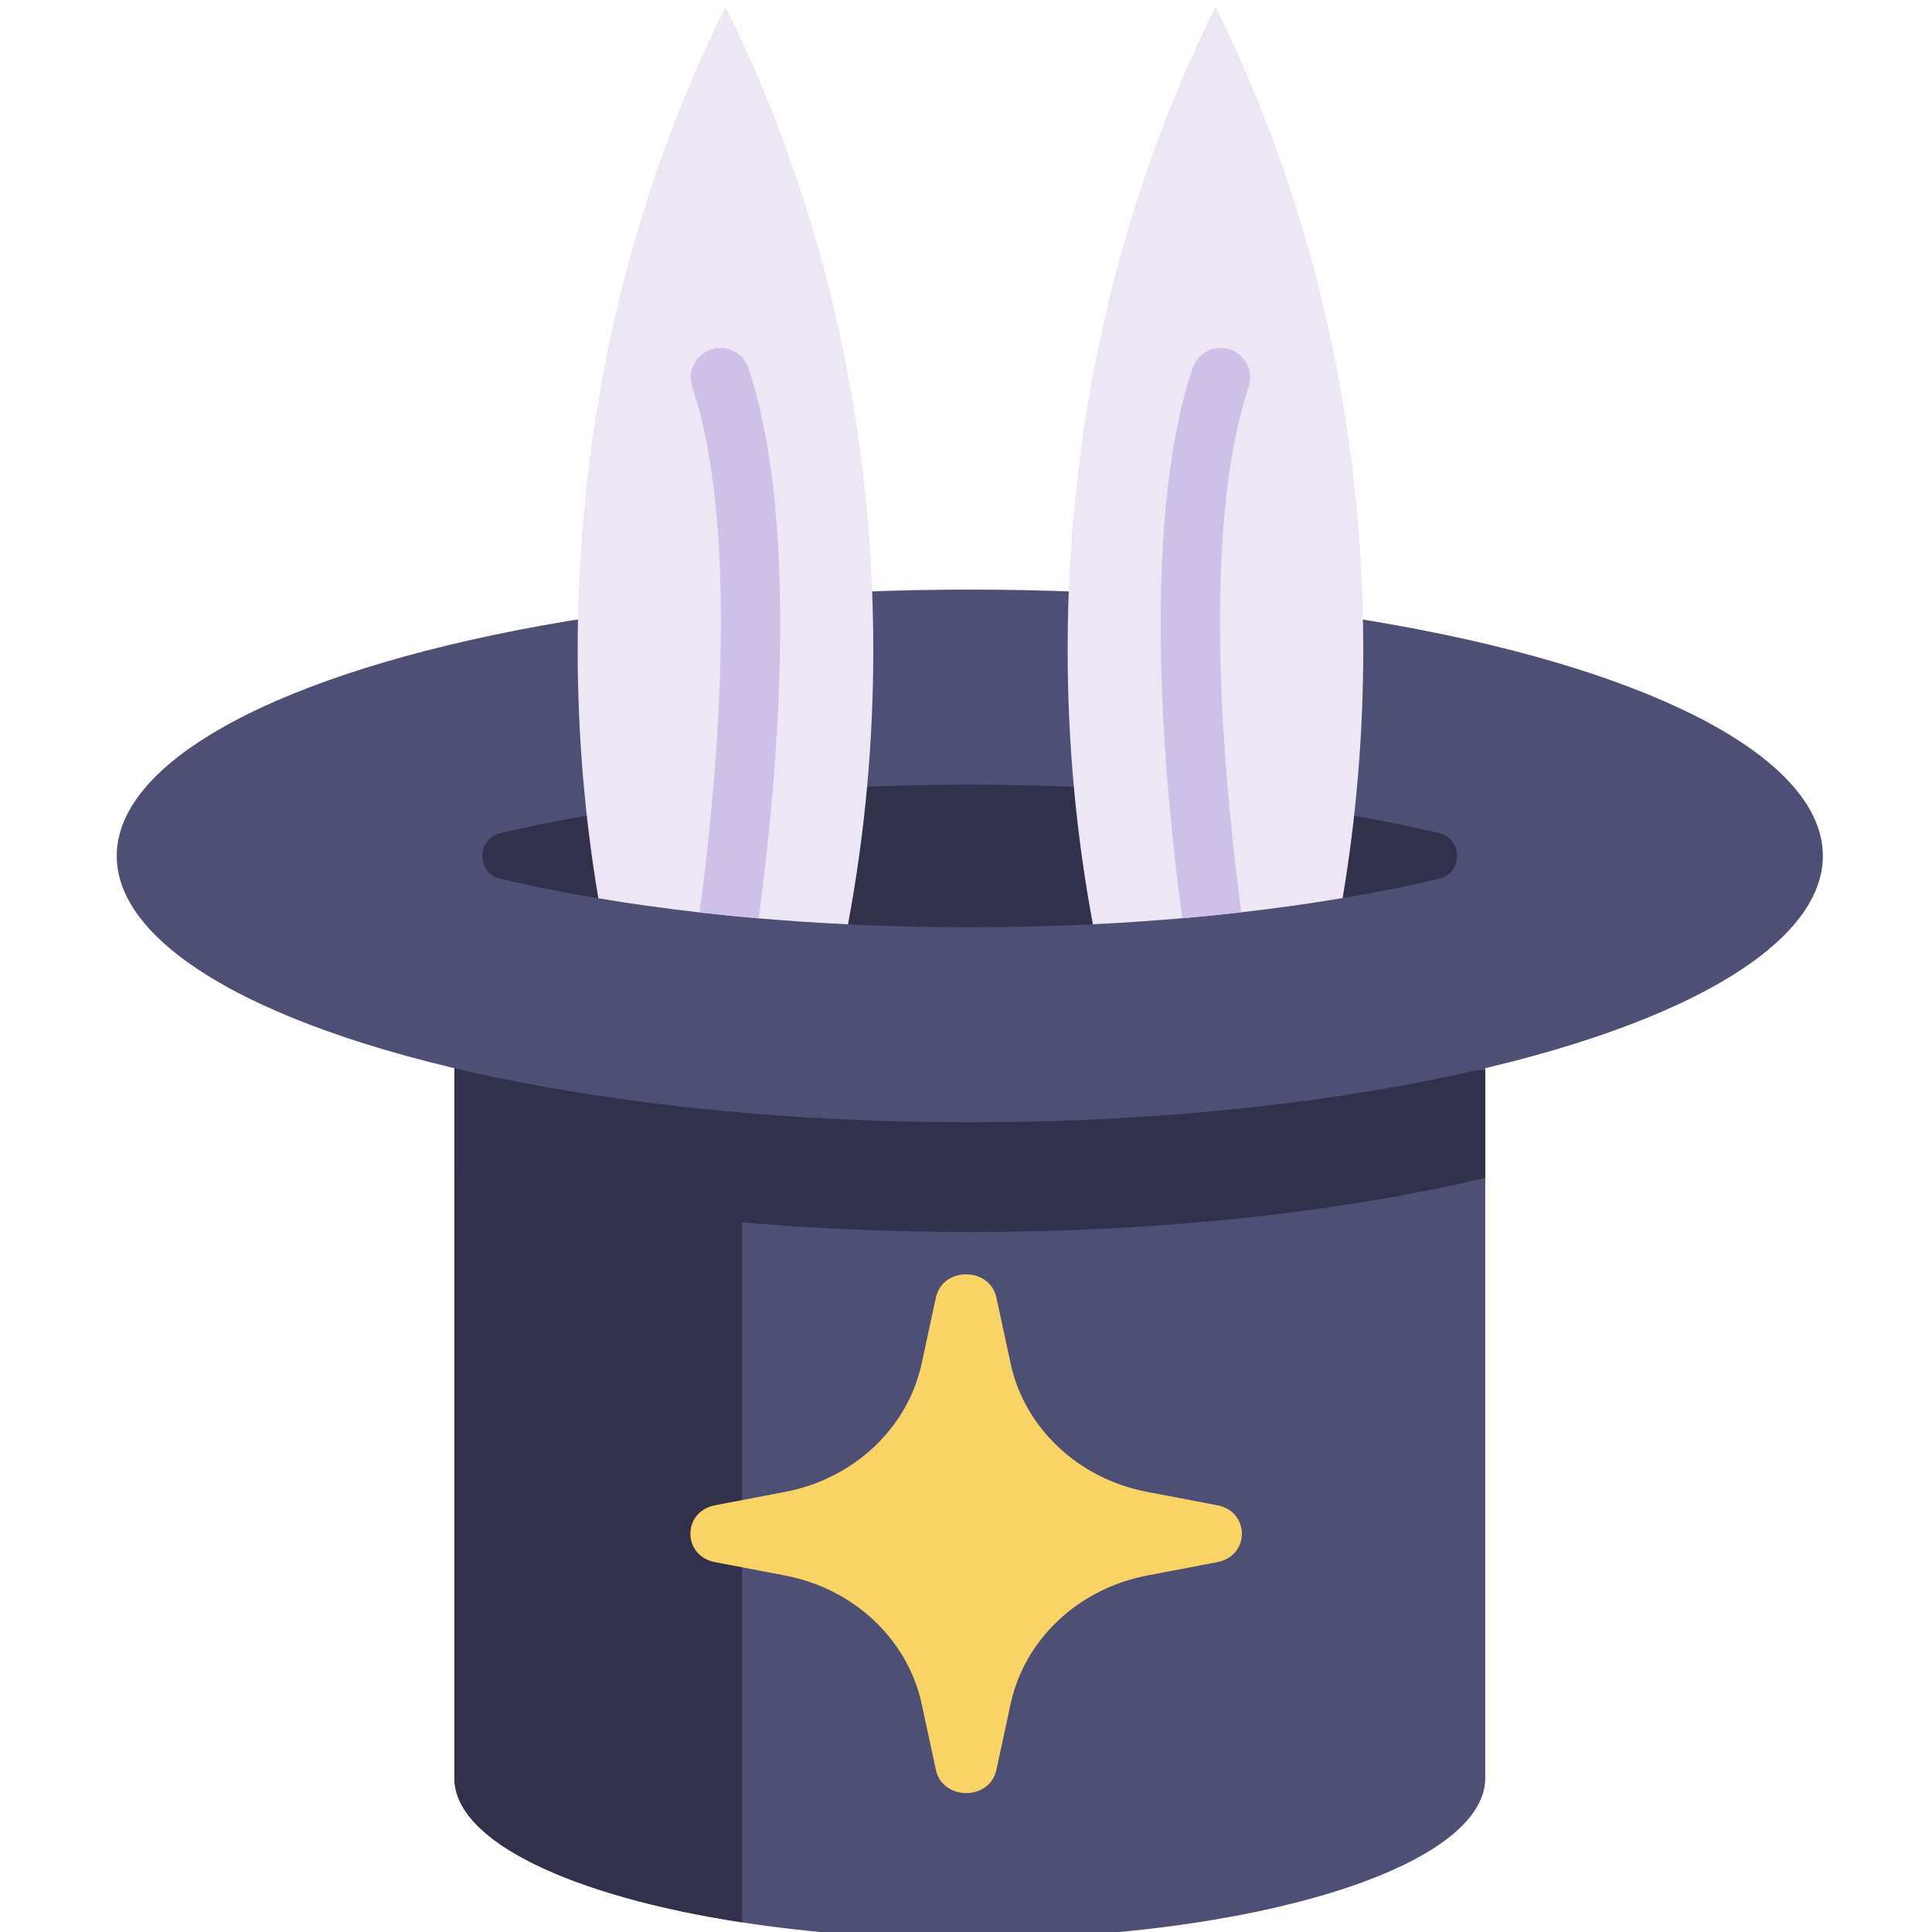
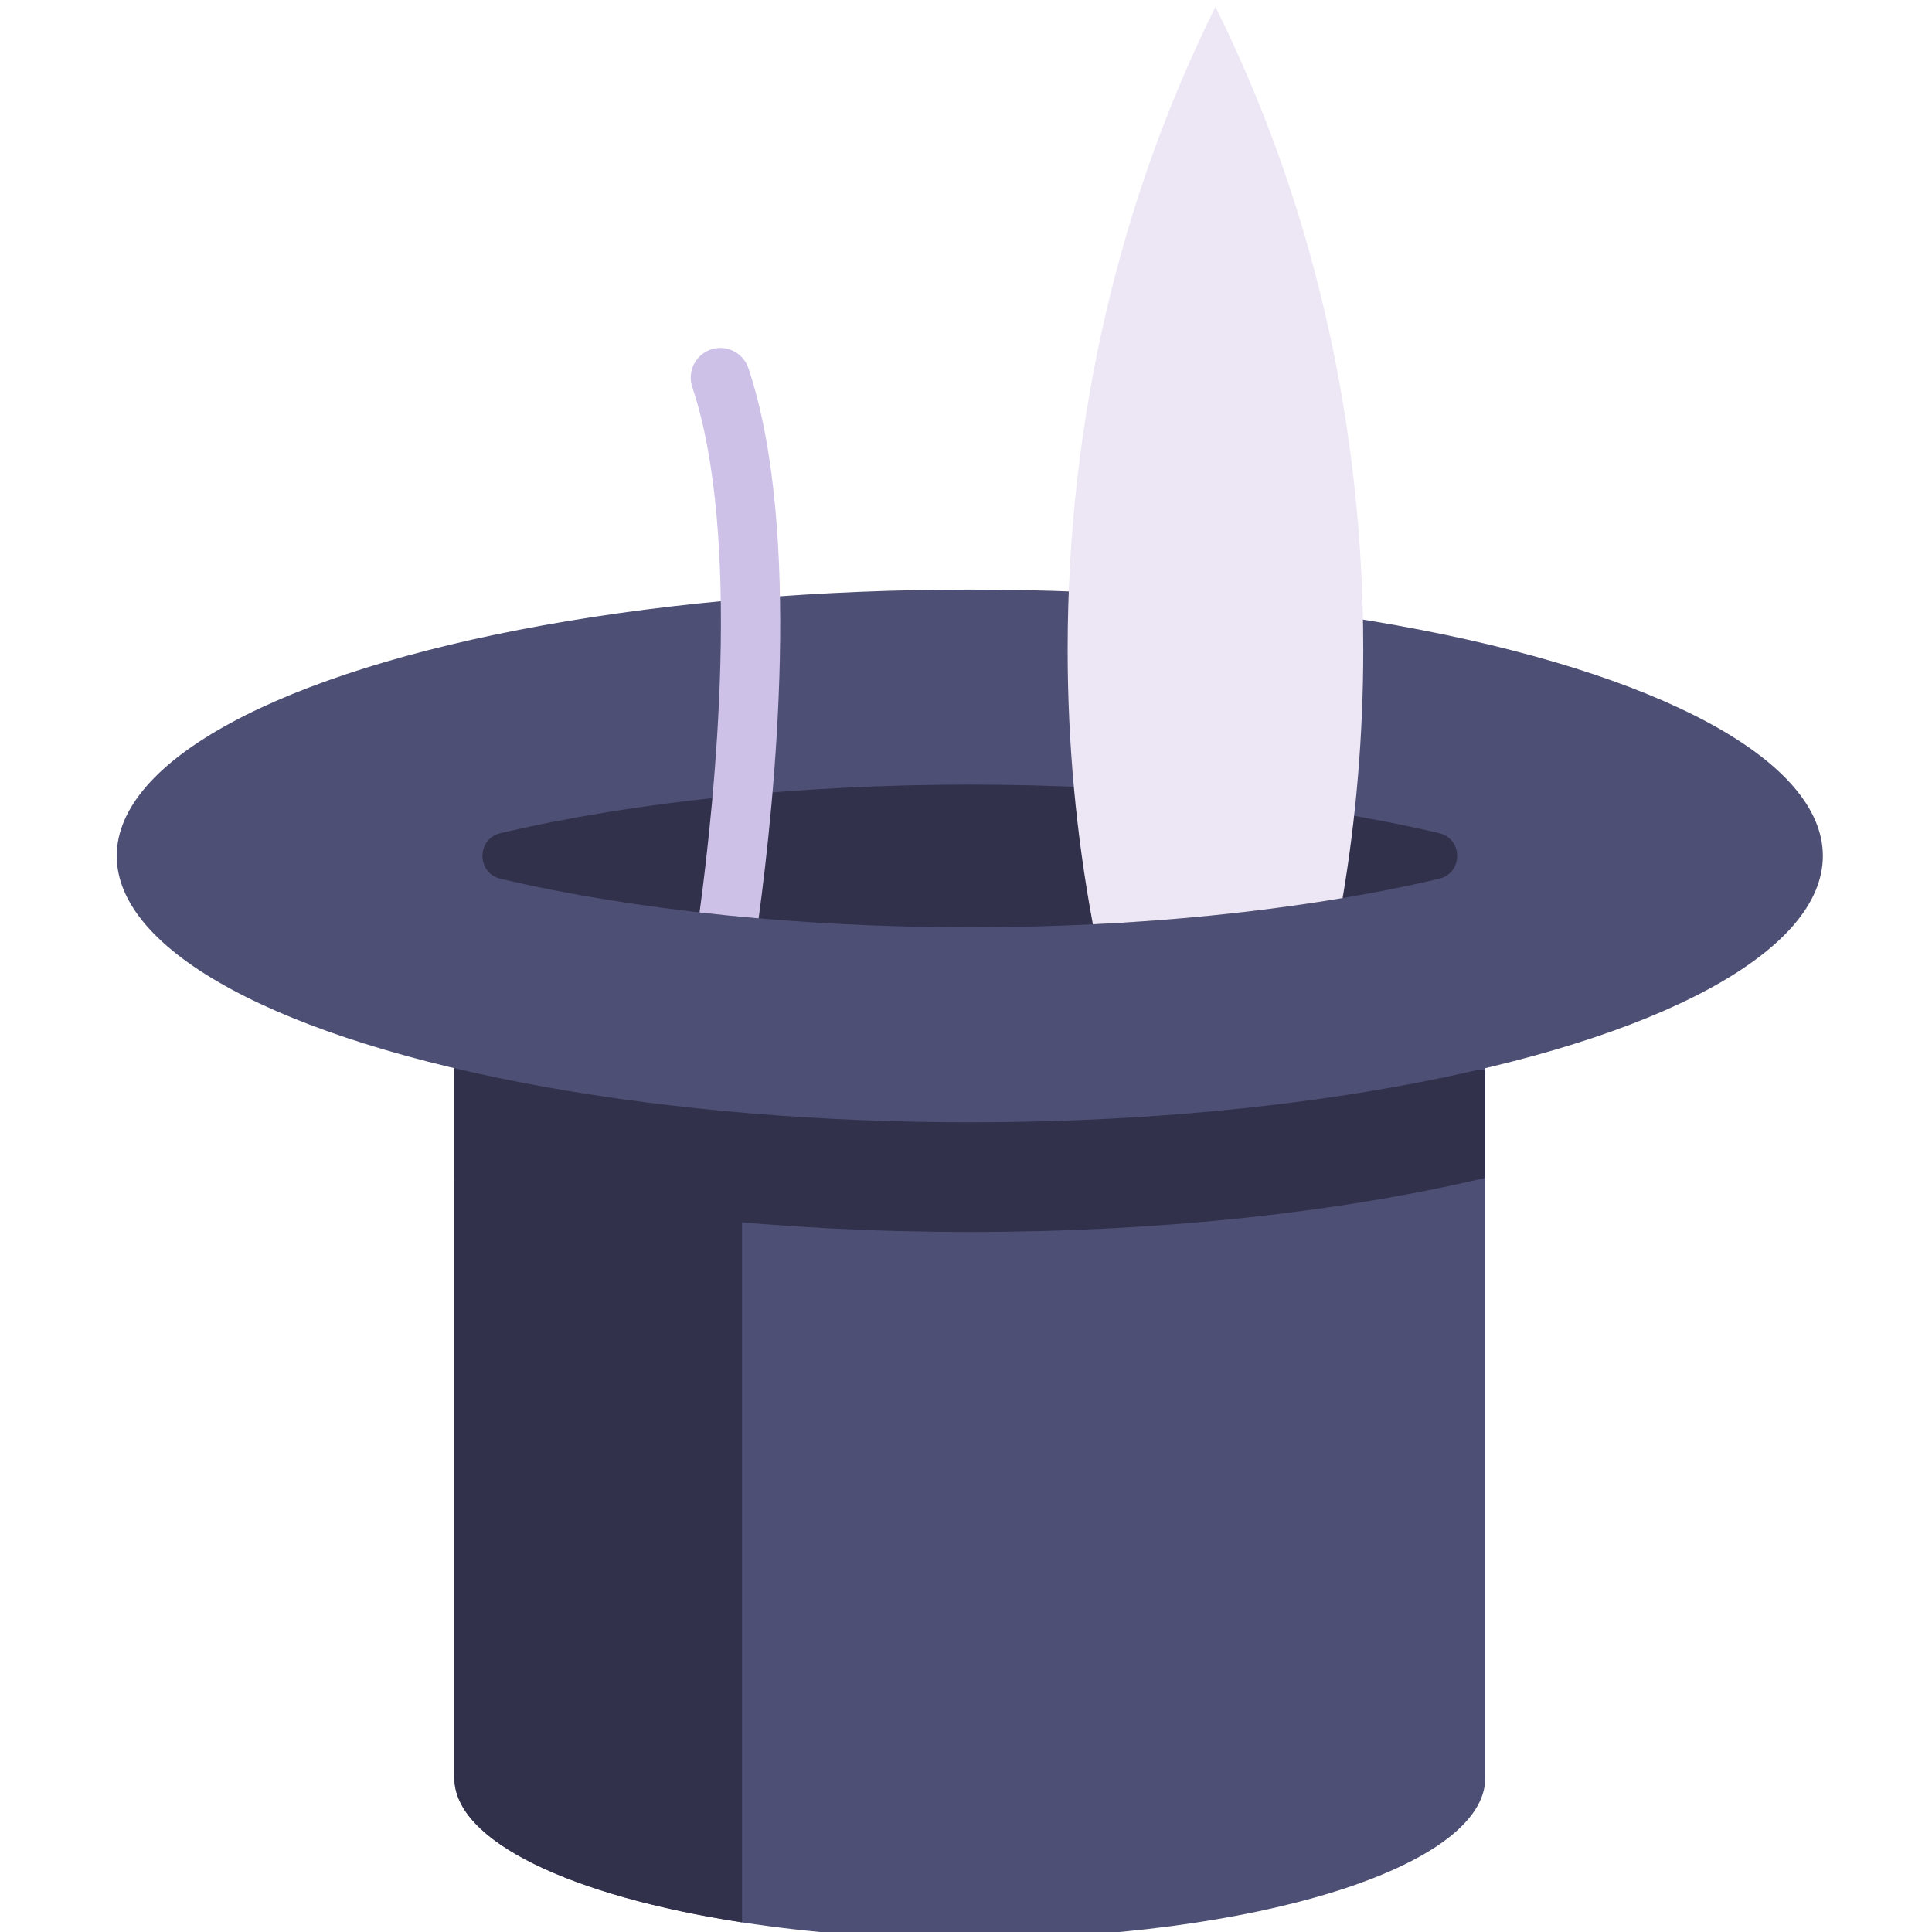
<svg xmlns="http://www.w3.org/2000/svg" xmlns:ns1="http://sodipodi.sourceforge.net/DTD/sodipodi-0.dtd" xmlns:ns2="http://www.inkscape.org/namespaces/inkscape" version="1.1" id="Capa_1" x="0px" y="0px" viewBox="0 0 512 512" style="enable-background:new 0 0 512 512;" xml:space="preserve" ns1:docname="rabbi44.svg" ns2:version="0.92.4 (5da689c313, 2019-01-14)">
  <defs id="defs8332" />
  <ns1:namedview pagecolor="#ffffff" bordercolor="#666666" borderopacity="1" objecttolerance="10" gridtolerance="10" guidetolerance="10" ns2:pageopacity="0" ns2:pageshadow="2" ns2:window-width="1280" ns2:window-height="961" id="namedview8330" showgrid="false" ns2:zoom="0.4609375" ns2:cx="-169.47282" ns2:cy="-4.3389831" ns2:window-x="-8" ns2:window-y="-8" ns2:window-maximized="1" ns2:current-layer="Capa_1" />
  <path style="fill:#4e4f75" d="m 393.613,256.618 v 214.565 c 0,23.558 -61.158,42.648 -136.6,42.648 -21.666,0 -42.16,-1.578 -60.355,-4.383 -45.177,-6.948 -76.245,-21.471 -76.245,-38.265 v -213.071 l 76.245,26.513 z" id="path8273" ns2:connector-curvature="0" />
  <g id="g8279" transform="translate(-21.694,1.831)">
    <path style="fill:#32314c" d="m 218.352,282.794 v 224.822 c -45.177,-6.948 -76.245,-21.471 -76.245,-38.265 v -213.07 z" id="path8275" ns2:connector-curvature="0" />
    <path style="fill:#32314c" d="m 415.308,281.715 v 28.604 c -37.942,8.996 -85.269,14.339 -136.6,14.339 -51.331,0 -98.658,-5.343 -136.6,-14.339 v -27.11 l 76.245,-0.415 z" id="path8277" ns2:connector-curvature="0" />
  </g>
  <ellipse style="fill:#4e4f75" cx="257.007" cy="226.834" rx="226.071" ry="70.585" id="ellipse8281" />
  <path style="fill:#32314c" d="m 257.01,245.751 c -44.946,0 -89.031,-4.551 -124.134,-12.815 -0.085,-0.02 -0.169,-0.04 -0.254,-0.06 -6.355,-1.501 -6.355,-10.573 0,-12.075 0.085,-0.02 0.169,-0.04 0.254,-0.06 35.103,-8.264 79.187,-12.815 124.134,-12.815 44.947,0 89.03,4.551 124.134,12.815 0.085,0.02 0.169,0.04 0.254,0.06 6.355,1.501 6.355,10.573 0,12.075 -0.085,0.02 -0.169,0.04 -0.254,0.06 -35.104,8.264 -79.188,12.815 -124.134,12.815 z" id="path8283" ns2:connector-curvature="0" />
  <path style="fill:#ede6f5" d="m 361.278,172.166 c 0,22.524 -1.882,44.547 -5.469,65.838 -8.533,1.433 -17.411,2.687 -26.55,3.733 -0.094,0.01 -0.199,0.021 -0.293,0.031 -5.145,0.596 -10.363,1.119 -15.654,1.579 -3.66,0.314 -7.362,0.607 -11.084,0.857 -4.172,0.293 -8.376,0.544 -12.601,0.742 -4.382,-23.445 -6.693,-47.799 -6.693,-72.781 0,-62.083 14.274,-120.256 39.172,-170.335 24.899,50.08 39.172,108.252 39.172,170.336 z" id="path8285" ns2:connector-curvature="0" />
-   <path style="fill:#cec1e8" d="m 330.901,102.553 c -13.197,39.507 -6.034,108.816 -1.935,139.215 -5.145,0.596 -10.363,1.119 -15.654,1.579 -4.329,-31.842 -11.565,-103.044 2.719,-145.771 1.37,-4.11 5.814,-6.327 9.924,-4.957 4.109,1.38 6.326,5.825 4.946,9.934 z" id="path8287" ns2:connector-curvature="0" />
-   <path style="fill:#ede6f5" d="m 231.433,172.166 c 0,24.982 -2.311,49.347 -6.703,72.792 -4.35,-0.199 -8.669,-0.46 -12.946,-0.753 -3.608,-0.251 -7.184,-0.523 -10.739,-0.826 -5.291,-0.46 -10.509,-0.983 -15.654,-1.569 -0.209,-0.021 -0.429,-0.052 -0.638,-0.073 -9.014,-1.046 -17.767,-2.259 -26.184,-3.681 -3.597,-21.301 -5.479,-43.344 -5.479,-65.89 0,-62.083 14.263,-120.256 39.162,-170.335 24.897,50.079 39.181,108.251 39.181,170.335 z" id="path8289" ns2:connector-curvature="0" />
  <path style="fill:#cec1e8" d="m 201.045,243.378 c -5.291,-0.46 -10.509,-0.983 -15.654,-1.569 4.099,-30.378 11.273,-99.76 -1.935,-139.256 -1.37,-4.11 0.847,-8.554 4.957,-9.934 4.11,-1.37 8.554,0.847 9.924,4.957 14.284,42.748 7.027,113.982 2.708,145.802 z" id="path8291" ns2:connector-curvature="0" />
  <g id="g8297" transform="matrix(0.808,0,0,0.76,177.116,97.506)" ns2:transform-center-x="-33.86572" ns2:transform-center-y="1.0448156e-06">
-     <path style="fill:#f9d366" d="m 157.078,421.079 22.925,-4.648 c 10.823,-2.194 10.823,-17.662 0,-19.856 l -22.925,-4.648 c -22.591,-4.58 -40.247,-22.237 -44.828,-44.828 l -4.648,-22.925 c -2.194,-10.823 -17.662,-10.823 -19.856,0 l -4.648,22.925 c -4.58,22.591 -22.237,40.247 -44.828,44.828 l -22.925,4.648 c -10.823,2.194 -10.823,17.662 0,19.856 l 22.925,4.648 c 22.591,4.58 40.247,22.237 44.828,44.827 l 4.648,22.925 c 2.194,10.823 17.662,10.823 19.856,0 l 4.648,-22.925 c 4.581,-22.59 22.237,-40.247 44.828,-44.827 z" id="path8295" ns2:connector-curvature="0" />
-   </g>
+     </g>
  <g id="g8299">
</g>
  <g id="g8301">
</g>
  <g id="g8303">
</g>
  <g id="g8305">
</g>
  <g id="g8307">
</g>
  <g id="g8309">
</g>
  <g id="g8311">
</g>
  <g id="g8313">
</g>
  <g id="g8315">
</g>
  <g id="g8317">
</g>
  <g id="g8319">
</g>
  <g id="g8321">
</g>
  <g id="g8323">
</g>
  <g id="g8325">
</g>
  <g id="g8327">
</g>
</svg>